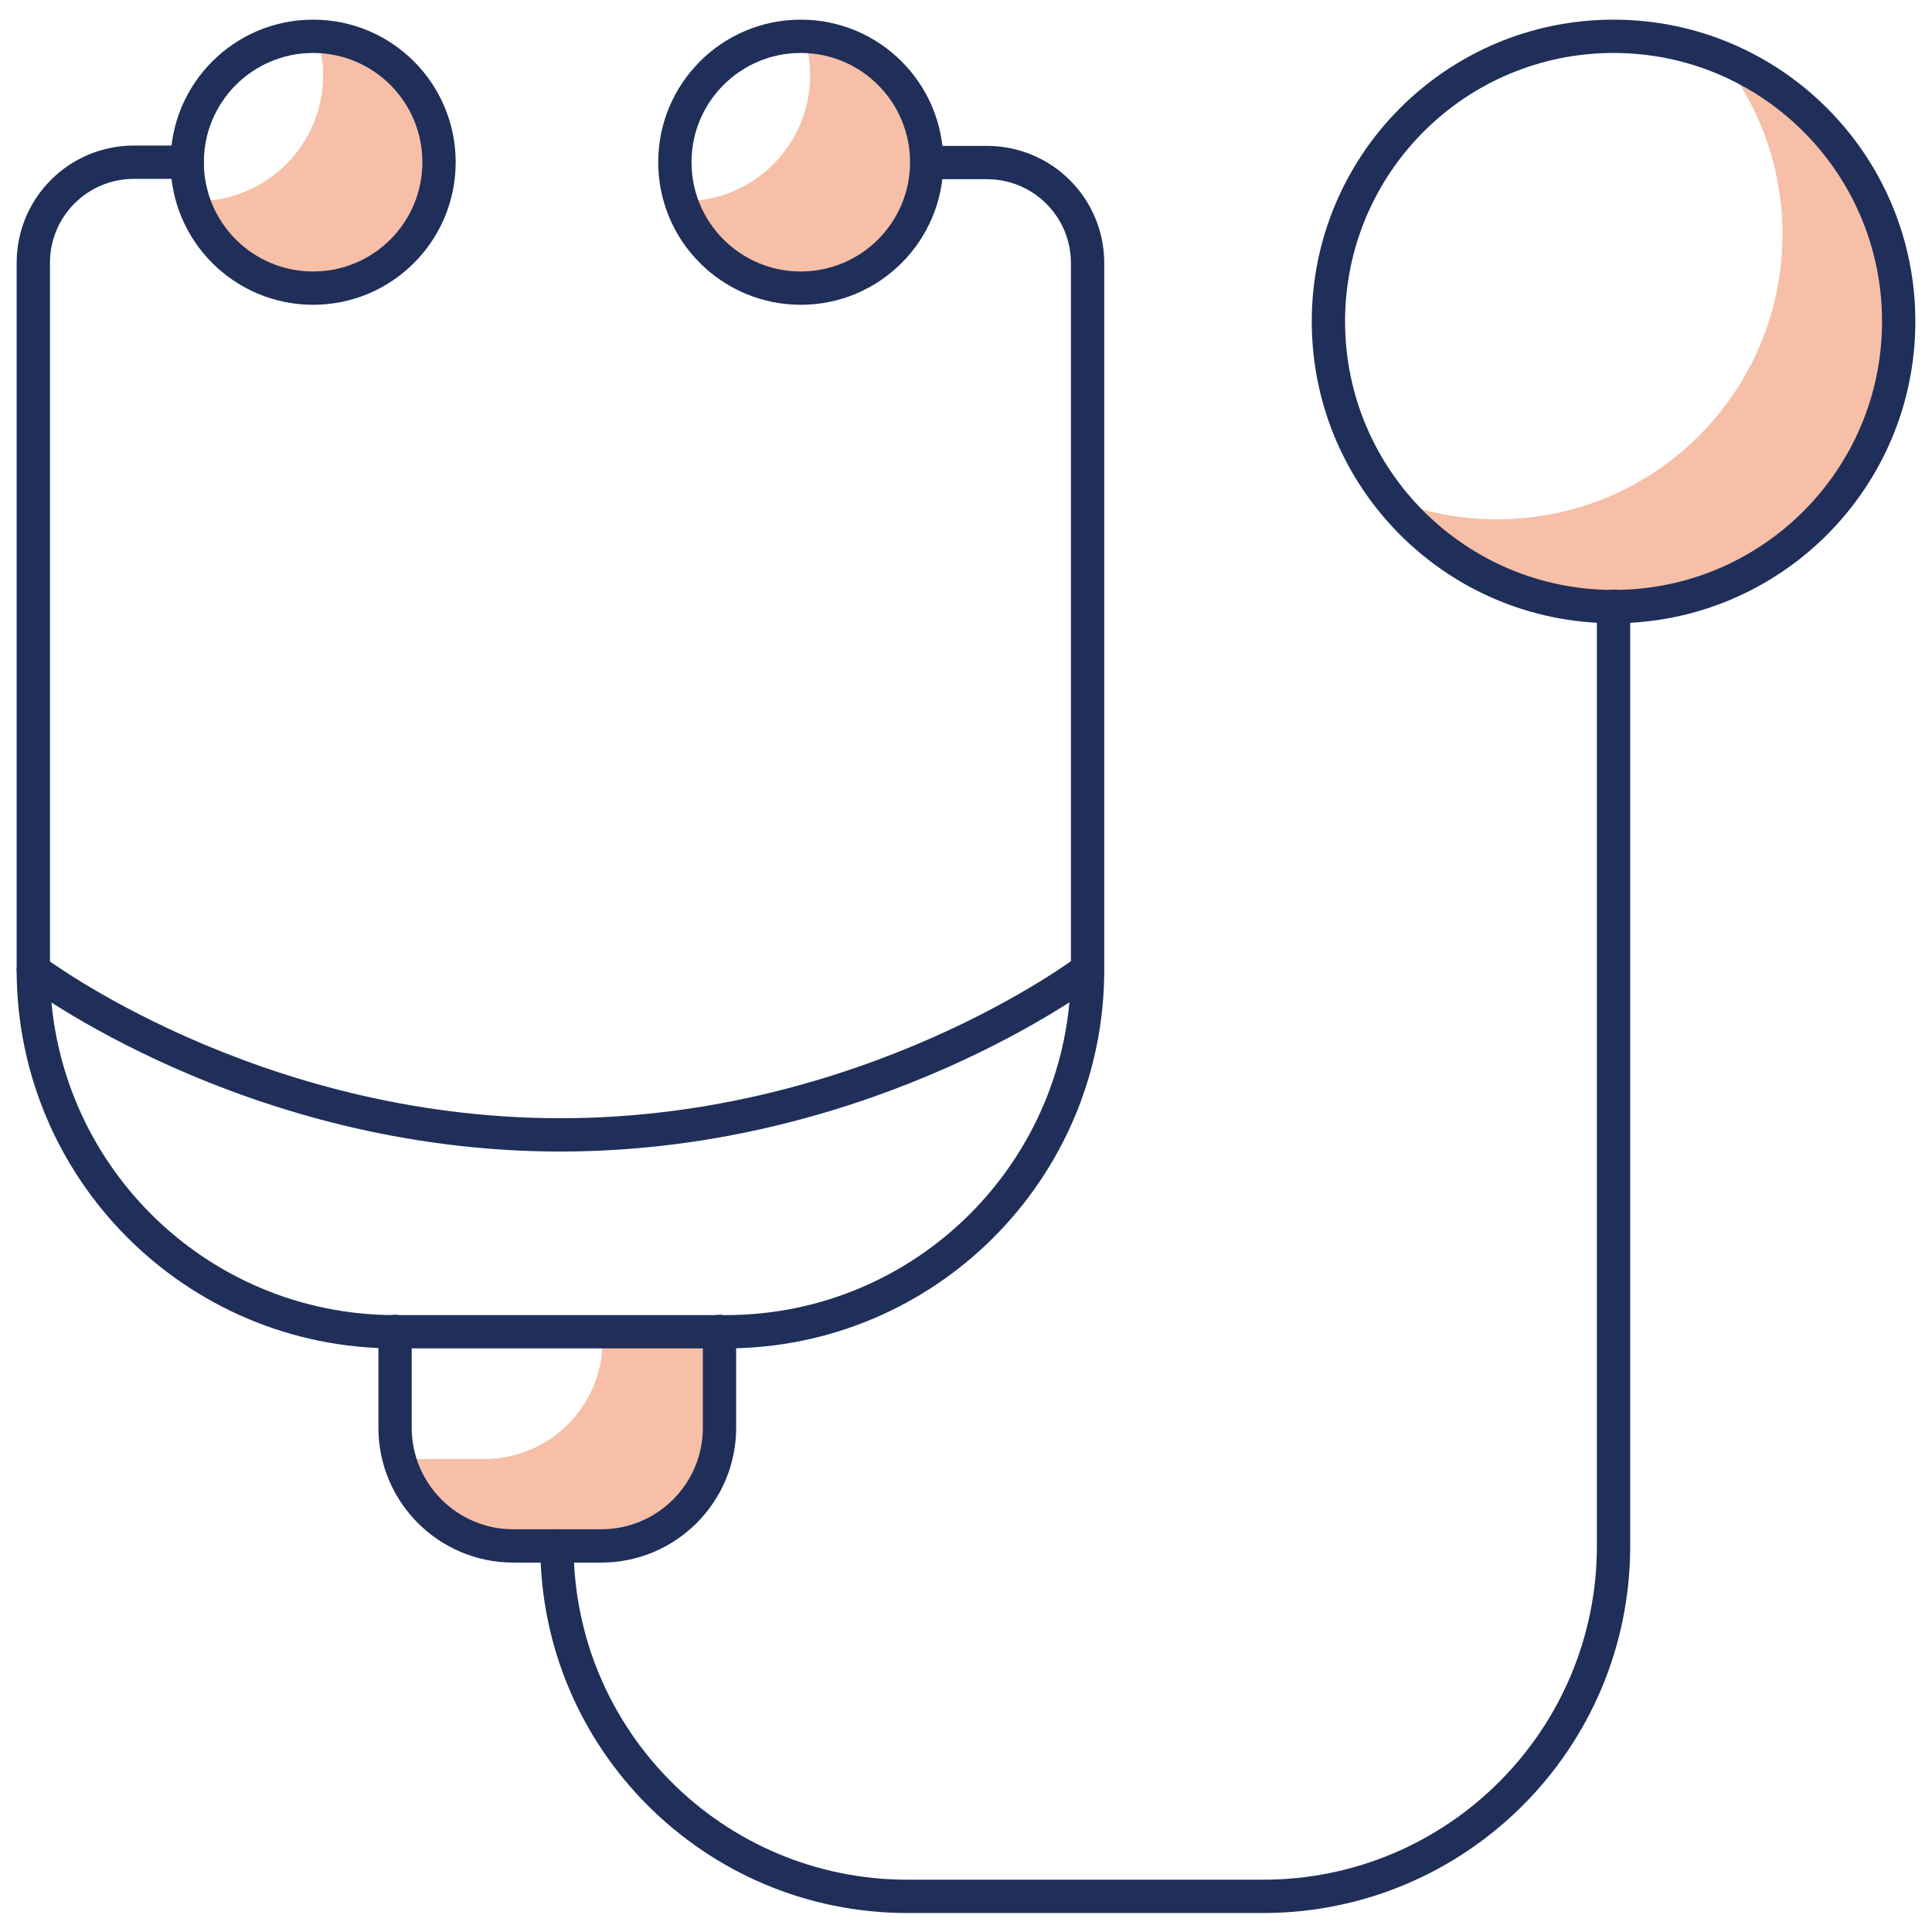
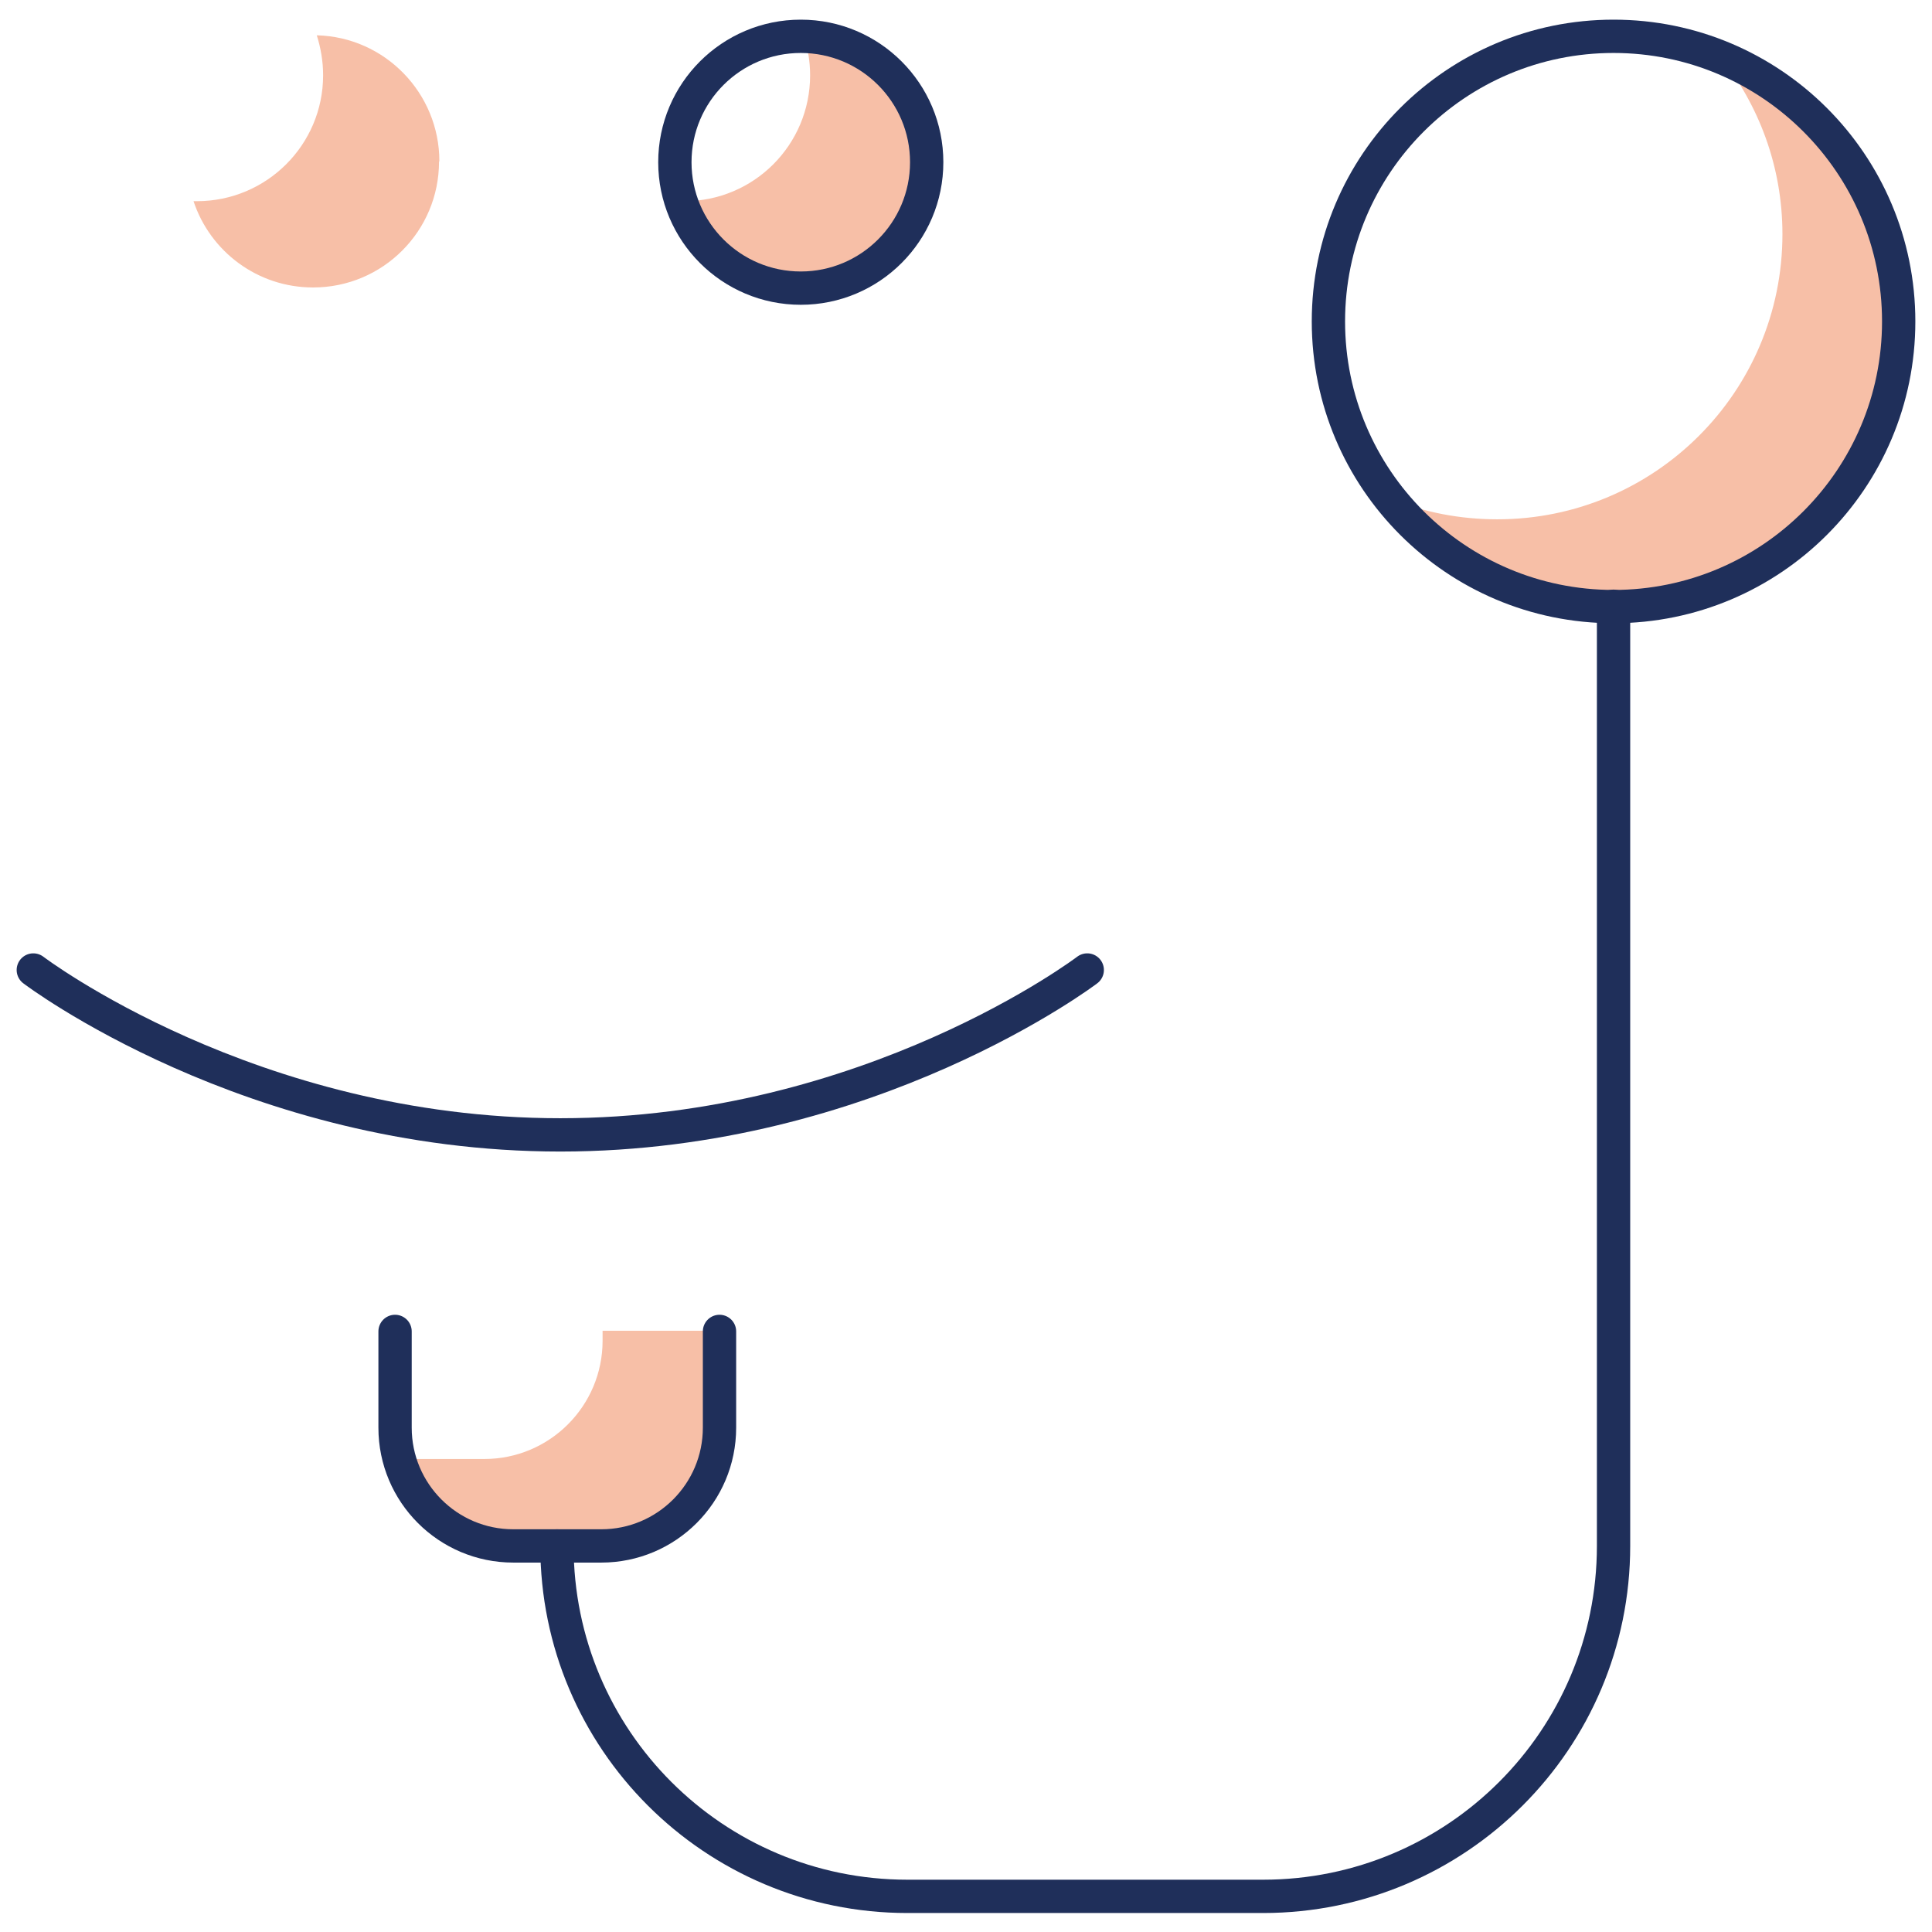
<svg xmlns="http://www.w3.org/2000/svg" width="58" height="58" viewBox="0 0 58 58" fill="none">
  <g clip-path="url(#clip0_2033_63430)">
    <path d="M57 9.62C57 14.35 53.17 18.18 48.44 18.18C45.74 18.18 43.34 16.93 41.77 14.98C42.75 15.38 43.83 15.59 44.95 15.59C49.68 15.59 53.51 11.76 53.51 7.03C53.51 5 52.8 3.14 51.62 1.67C54.77 2.93 57 6.01 57 9.61V9.62Z" fill="#F7BFA7" />
    <path d="M13.18 4.85C13.18 6.94 11.49 8.63 9.4 8.63C7.73 8.63 6.31 7.55 5.81 6.04C5.85 6.04 5.88 6.04 5.91 6.04C8 6.04 9.7 4.35 9.7 2.26C9.7 1.84 9.63 1.44 9.51 1.06C11.55 1.11 13.19 2.79 13.19 4.84L13.18 4.85Z" fill="#F7BFA7" />
    <path d="M27.82 4.85C27.82 6.94 26.12 8.63 24.03 8.63C22.36 8.63 20.94 7.55 20.44 6.04C20.48 6.04 20.51 6.04 20.54 6.04C22.63 6.04 24.32 4.35 24.32 2.26C24.32 1.84 24.25 1.44 24.13 1.06C26.17 1.11 27.81 2.79 27.81 4.84L27.82 4.85Z" fill="#F7BFA7" />
    <path d="M21.59 39.95V42.84C21.59 44.8 20 46.39 18.04 46.39H15.4C13.77 46.39 12.4 45.29 11.98 43.8H14.54C16.5 43.8 18.09 42.21 18.09 40.25V39.95H21.58H21.59Z" fill="#F7BFA7" />
    <path d="M48.44 18.21C53.167 18.21 57 14.378 57 9.65C57 4.922 53.167 1.09 48.44 1.09C43.712 1.09 39.88 4.922 39.88 9.65C39.88 14.378 43.712 18.21 48.44 18.21Z" stroke="#1F2F5A" stroke-linecap="round" stroke-linejoin="round" />
-     <path d="M9.4 8.65C11.488 8.65 13.18 6.958 13.18 4.87C13.18 2.782 11.488 1.09 9.4 1.09C7.312 1.09 5.62 2.782 5.62 4.87C5.62 6.958 7.312 8.65 9.4 8.65Z" stroke="#1F2F5A" stroke-linecap="round" stroke-linejoin="round" />
    <path d="M24.04 8.65C26.127 8.65 27.82 6.958 27.82 4.87C27.82 2.782 26.127 1.09 24.04 1.09C21.952 1.09 20.26 2.782 20.26 4.87C20.26 6.958 21.952 8.65 24.04 8.65Z" stroke="#1F2F5A" stroke-linecap="round" stroke-linejoin="round" />
-     <path d="M5.62 4.87H4.02C2.35 4.87 1 6.22 1 7.89V29.12C1 35.12 5.86 39.98 11.86 39.98H21.79C27.79 39.98 32.65 35.12 32.65 29.12V7.9C32.65 6.23 31.3 4.88 29.63 4.88H27.83" stroke="#1F2F5A" stroke-linecap="round" stroke-linejoin="round" />
    <path d="M1 29.12C1 29.12 7.51 34.07 16.82 34.07C26.13 34.07 32.64 29.12 32.64 29.12" stroke="#1F2F5A" stroke-linecap="round" stroke-linejoin="round" />
    <path d="M11.86 39.97V42.86C11.86 44.82 13.45 46.41 15.41 46.41H18.05C20.01 46.41 21.6 44.82 21.6 42.86V39.97" stroke="#1F2F5A" stroke-linecap="round" stroke-linejoin="round" />
    <path d="M16.72 46.41C16.72 52.22 21.43 56.93 27.24 56.93H37.92C43.73 56.93 48.44 52.22 48.44 46.41V18.2" stroke="#1F2F5A" stroke-linecap="round" stroke-linejoin="round" />
  </g>
  <defs>
    <clipPath id="clip0_2033_63430">
      <rect width="58" height="58" fill="white" />
    </clipPath>
  </defs>
</svg>